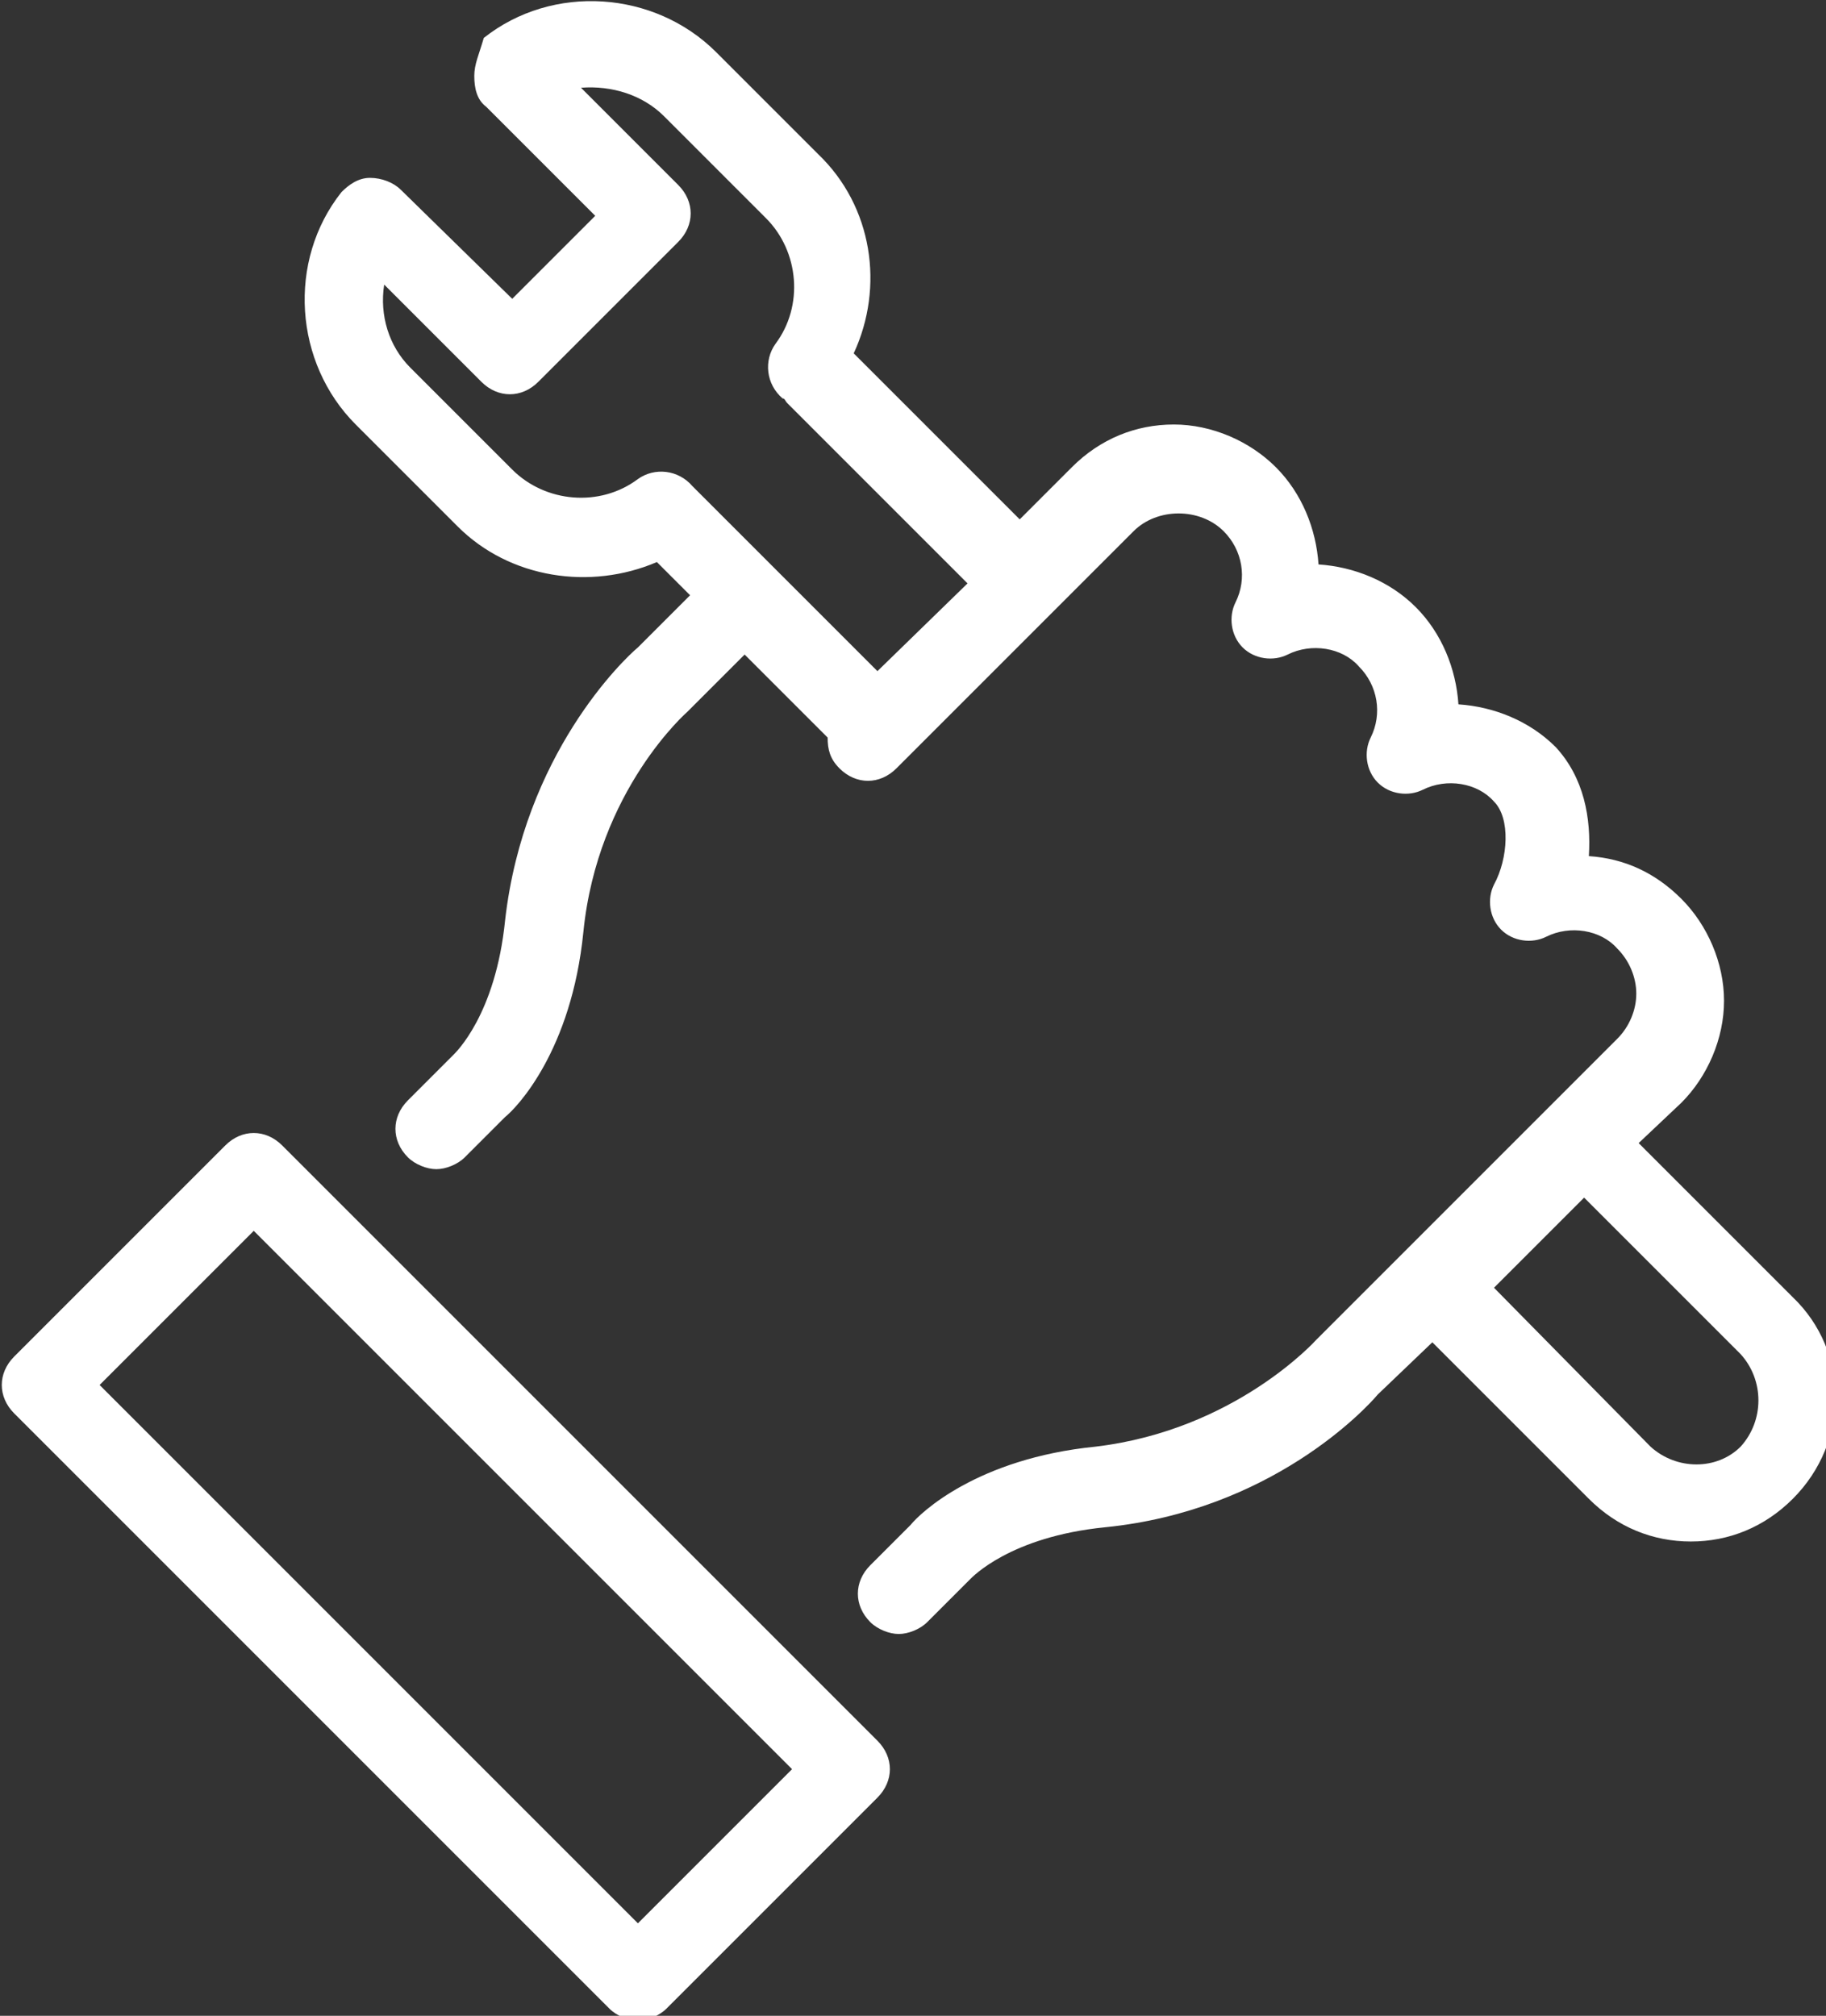
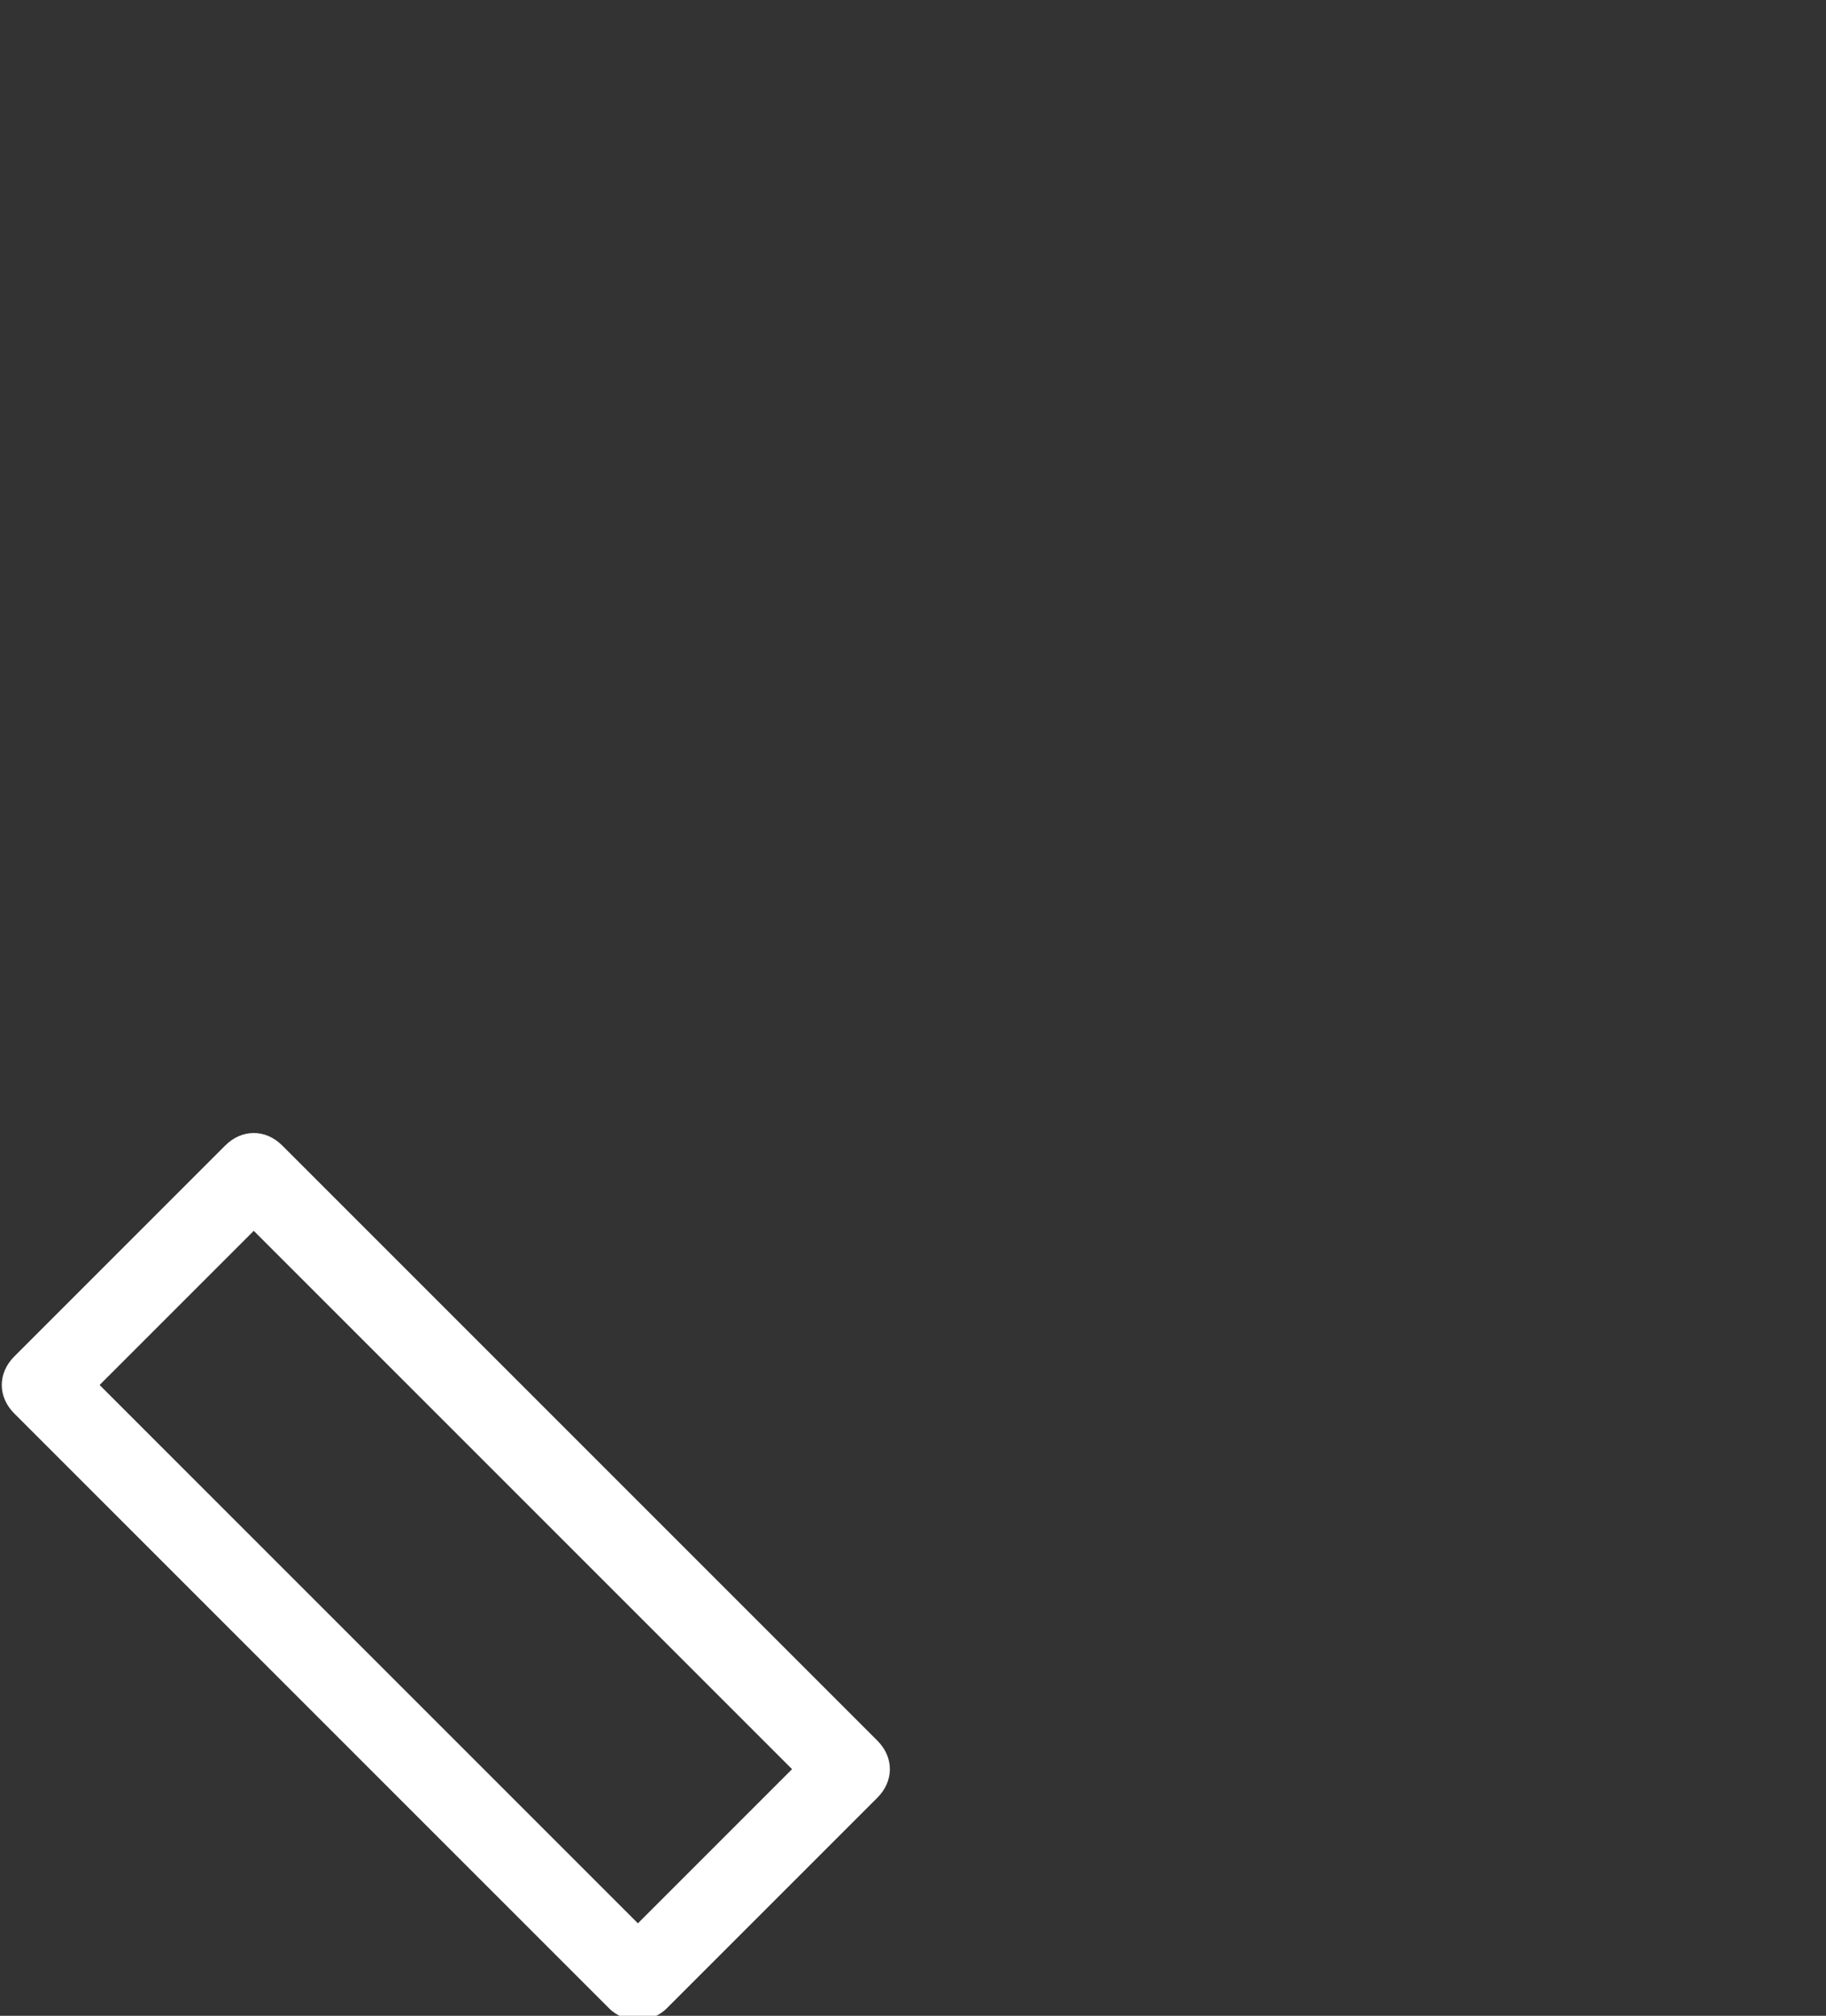
<svg xmlns="http://www.w3.org/2000/svg" width="77" height="85" viewBox="0 0 77 85" fill="none">
  <rect x="0" y="0" width="77" height="85" fill="#333333" stroke="none" />
  <g clip-path="url(#clip0_831_1084)">
-     <path d="M69.1 48.2L70.9 46.5C72 45.4 72.7 43.8 72.7 42.2C72.7 40.6 72 39 70.9 37.9C69.8 36.8 68.5 36.2 67 36.1C67.1 34.5 66.8 32.8 65.6 31.5C64.5 30.4 63 29.8 61.5 29.7C61.4 28.2 60.8 26.7 59.7 25.6C58.6 24.5 57.1 23.9 55.6 23.8C55.5 22.3 54.9 20.8 53.8 19.7C52.7 18.6 51.1 17.9 49.5 17.9C47.9 17.9 46.4 18.5 45.2 19.7L43 21.9L36 14.9C37.3 12.1 36.8 8.7 34.5 6.5L30.2 2.2C27.6 -0.4 23.3 -0.7 20.4 1.6C20.2 2.3 20 2.7 20 3.2C20 3.7 20.1 4.2 20.5 4.5L25.1 9.1L21.6 12.6L16.9 8C16.6 7.7 16.1 7.5 15.6 7.5C15.1 7.5 14.7 7.8 14.4 8.1C12.1 11 12.4 15.3 15 17.9L19.3 22.2C21.5 24.4 24.9 24.9 27.7 23.7L29.1 25.1L26.9 27.3C26.3 27.8 22.1 31.8 21.3 38.8C20.9 42.8 19.2 44.4 19.1 44.5L19 44.6L17.2 46.4C16.5 47.1 16.5 48.1 17.2 48.8C17.5 49.1 18 49.3 18.4 49.3C18.8 49.3 19.3 49.1 19.6 48.8L21.3 47.1C21.8 46.7 24.1 44.3 24.6 39.3C25.2 33.3 29 30 29 30L29.1 29.9L31.4 27.6L34.9 31.1C34.9 31.6 35 32 35.4 32.4C36.1 33.1 37.1 33.1 37.8 32.4L47.8 22.4C48.8 21.4 50.6 21.4 51.6 22.4C52.4 23.2 52.6 24.4 52.1 25.4C51.8 26 51.9 26.8 52.4 27.3C52.9 27.8 53.7 27.9 54.3 27.6C55.3 27.1 56.6 27.3 57.3 28.1C58.1 28.9 58.3 30.1 57.8 31.1C57.5 31.7 57.6 32.5 58.1 33C58.6 33.5 59.4 33.6 60 33.3C61 32.8 62.3 33 63 33.8C63.7 34.5 63.6 36.2 63 37.3C62.7 37.9 62.8 38.7 63.3 39.2C63.8 39.7 64.6 39.8 65.2 39.5C66.2 39 67.5 39.2 68.2 40C68.7 40.5 69 41.2 69 41.9C69 42.6 68.7 43.3 68.2 43.8L59.1 52.9L55.6 56.4L55.5 56.5C55.5 56.5 52.1 60.3 46.2 61C41.2 61.5 38.8 63.8 38.4 64.3L36.7 66C36 66.7 36 67.7 36.7 68.4C37 68.7 37.5 68.9 37.9 68.9C38.3 68.9 38.8 68.7 39.1 68.4L40.9 66.6C41 66.5 42.6 64.8 46.6 64.4C53.6 63.7 57.6 59.4 58.1 58.8L60.4 56.6L67 63.2C68.2 64.4 69.7 65 71.3 65C72.9 65 74.4 64.4 75.6 63.2C78 60.8 78 57 75.6 54.7L69.1 48.2ZM37 28.3L29.4 20.7C29.3 20.6 29.3 20.6 29.2 20.5C28.6 19.8 27.6 19.7 26.9 20.2C25.3 21.4 23 21.2 21.6 19.8L17.3 15.5C16.4 14.6 16 13.3 16.2 12L20.3 16.1C21 16.8 22 16.8 22.7 16.1L28.6 10.2C29.3 9.5 29.3 8.5 28.6 7.8L24.5 3.7C25.8 3.6 27.1 4 28 4.9L32.3 9.2C33.7 10.6 33.9 12.9 32.7 14.5C32.2 15.2 32.3 16.2 33 16.8C33.1 16.8 33.1 16.9 33.2 17L40.8 24.6L37 28.3ZM73.4 61C72.4 62 70.7 62 69.6 61L63 54.3L66.8 50.5L73.4 57.1C74.4 58.2 74.4 59.9 73.4 61Z" fill="white" />
    <path d="M11.9 48.3C11.2 47.6 10.2 47.6 9.5 48.3L0.6 57.2C-0.1 57.9 -0.1 58.9 0.6 59.6L25.7 84.7C26 85 26.5 85.2 26.9 85.2C27.3 85.2 27.8 85 28.1 84.7L37 75.8C37.7 75.1 37.7 74.1 37 73.4L11.9 48.3ZM26.9 81.1L4.2 58.4L10.7 51.9L33.4 74.6L26.9 81.1Z" fill="white" />
  </g>
  <defs>
    <clipPath id="clip0_831_1084">
      <rect width="77" height="85" fill="white" />
    </clipPath>
  </defs>
</svg>